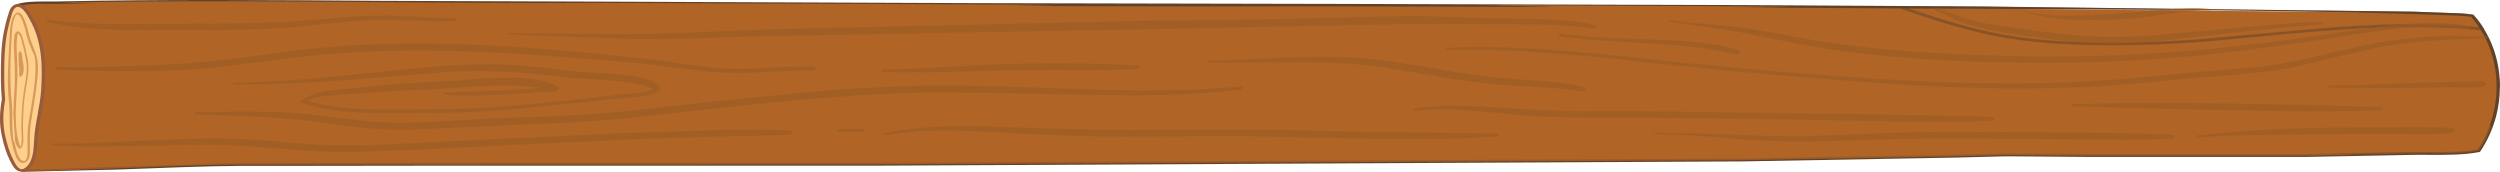
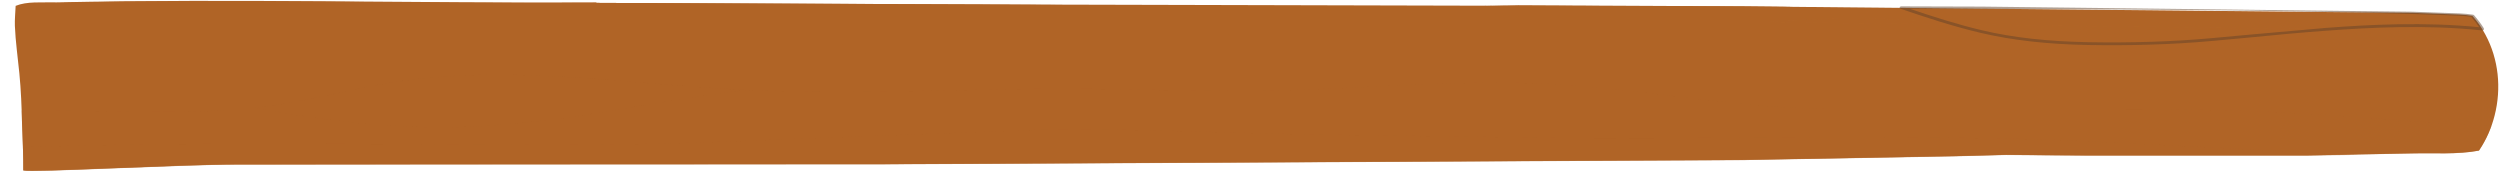
<svg xmlns="http://www.w3.org/2000/svg" viewBox="0 0 1887.88 130.12">
  <style>.D{mix-blend-mode:screen}.D,.A,.F,.I{isolation:isolate}.F,.E,.I{mix-blend-mode:multiply}</style>
  <g class="A">
    <path d="M450.29 2.18l288.49 1.16 576.87 1.45 506.28 4.93 35.01 1.26c3.58.19 6.96.48 10.06.97 3.97 4.45 7.25 9.28 9.86 14.22 5.13 9.48 8.03 19.54 9.19 29.69 1.16 10.44.39 21.08-2.22 31.33-2.32 9.19-6.19 18.18-11.8 26.5-15.96 3.09-35.01 1.74-50.1 2.13l-80.66 1.55h-163.54c-20.89 0-41.78-.39-62.76-.48l-37.62.97-161.7 2.9-648.92 3.19-324.56.1-141.97.1h-20.21c-45.94 0-156.38 6.29-162.38 4.45.19-8.9-.68-26.21-.97-35.11-.29-12.77-.77-25.43-2.03-38.2-1.16-11.9-2.9-23.89-3.38-35.78-.19-4.16.39-10.83.58-15.09 8.61-3.5 19.34-2.44 31.14-2.63 135.59-2.9 271.75.77 407.44 0h0v.29l-.1.1z" fill="#b06426" />
-     <path d="M1887.79 65.52v.19h0c0 7.45-.97 14.8-2.8 21.95-2.51 9.57-6.58 18.57-11.99 26.69-.19.19-.48.48-.87.48-11.51 2.22-24.85 2.13-36.56 2.13-4.93-.1-9.48-.1-13.83 0l-80.66 1.55h-146.42-17.21l-36.07-.29c-8.9 0-17.79-.19-26.6-.19l-11.51.29-26.21.68-161.7 2.9-649.02 3.19H341.78l-141.97.19H179.6c-22.05.1-59.09 1.55-91.87 2.8l-70.98 1.64c-.48-.19-.77-.58-.77-.97.1-6.09-.29-16.05-.58-24.85l-.39-10.15c-.29-12.19-.77-25.24-2.03-38.1l-1.26-11.9c-.87-7.83-1.74-15.96-2.13-23.98-.1-3.09.19-7.54.39-11.41.19-1.35.19-2.61.19-3.67 0-.39.29-.68.68-.87 6.96-2.71 15.18-2.71 23.89-2.71h7.83C123.9-.63 206.78.05 286.95.63l163.15.58h0l288.49 1.16 273.79.58 303.09.87 181.04 1.06 325.23 3.87 35.11 1.26c3.58.1 6.96.48 10.25.97.39 0 .68.19.87.39 3.97 4.45 7.35 9.28 10.06 14.41 5.03 9.19 8.12 19.34 9.28 29.98.39 3.29.58 6.58.58 9.77h-.1zm-21.57-52.8h.19c-3-.39-6.19-.68-9.38-.87l-35.01-1.26c-108.12-3.19-218.47-3.58-325.14-3.87l-181.04-1.06-303.09-.87c-89.75.1-182.49.19-273.79-.58L450.48 3.05v-.97.97c-54.35.29-109.67-.19-163.15-.58-80.17-.58-163.05-1.26-244.29.48h-7.93c-8.41-.1-15.76-.1-21.95 2.22-.19.97-.19 2.03-.19 3.19l-.39 11.22c.29 7.93 1.26 15.96 2.13 23.79l1.26 11.9c1.26 12.96 1.74 26.01 2.03 38.2l.39 10.15.58 24.18c6.09.48 38.1-.77 69.05-1.93l91.97-2.8h20.21l141.97-.19h324.56l648.92-3.19 161.7-2.9 26.21-.68 11.51-.29 26.69.19 36.07.29h17.21 146.32l80.56-1.55h13.93c11.9 0 24.27.1 35.3-1.93 5.22-7.83 8.99-16.54 11.41-25.82 2.61-10.25 3.38-20.7 2.22-31.14s-4.26-20.31-9.09-29.4c-2.61-4.74-5.8-9.38-9.48-13.64v-.1z" fill="#614229" />
    <path class="D" d="M1120.4 3.82l195.26.97 37.91.39-65.96 1.26c-55.8.58-111.41-1.16-167.11-2.61h-.1zM450.29 2.18l288.49 1.16 59.09.39-179.59 4.16-338.1 2.13c-53.09-.29-105.8-3.19-158.8-5.61L46.72 1.99c134.33-2.71 269.14.87 403.57.19h0zm961.59 42.45l-29.69-7.93c39.65 6.96 79.88 12.09 120.4 14.8 38.49 2.51 77.27 2.8 115.76.68-21.08 3.48-42.46 6.09-64.02 7.45-24.27 1.45-48.84 1.26-72.92-1.35-23.79-2.61-46.81-7.64-69.53-13.54h0v-.1zm-351.64-11.7c11.32 1.45 22.53 3.38 34.04 3.97 10.35.58 20.79.97 31.04 2.13 8.41.97 16.92 2.32 24.56 5.22-1.74.19-3.48.48-5.22.68-24.47 2.51-49.52 1.64-73.98-.48-25.14-2.22-50.1-5.9-74.95-9.28s-49.81-6.29-75.05-8.22c-2.03-.19-4.16-.29-6.19-.39l31.04-1.06c25.53-.39 51.06.48 76.4 3 12.86 1.26 25.63 2.9 38.39 4.64h0v-.19h-.1zM600.1 31.19c23.89.97 47.77 2.9 71.18 6.87a504.71 504.71 0 0 1-38.39 4.06c-26.98 1.84-54.64 1.84-81.33-2.13-6.19-.97-12.28-2.03-18.18-3.67-6-1.74-11.7-3.77-17.5-5.8l-2.51-.87c2.22 0 4.45 0 6.77.1l79.88 1.55h0l.1-.1z" fill="#b06426" />
    <g class="E" opacity=".5">
-       <path d="M1756.94 22l-87.33 7.93c-30.66 2.8-61.99 3.58-92.84 3-27.18-.48-54.35-2.9-80.46-8.99-20.7-4.84-40.71-11.51-60.44-18.28h0l386.26 4.06 35.01 1.26c3.58.19 6.96.48 10.06.97 2.8 3.09 5.22 6.48 7.35 9.86-38.78-4.16-78.72-2.71-117.41.19h-.19z" fill="#b06426" />
+       <path d="M1756.94 22l-87.33 7.93c-30.66 2.8-61.99 3.58-92.84 3-27.18-.48-54.35-2.9-80.46-8.99-20.7-4.84-40.71-11.51-60.44-18.28h0c3.58.19 6.96.48 10.06.97 2.8 3.09 5.22 6.48 7.35 9.86-38.78-4.16-78.72-2.71-117.41.19h-.19z" fill="#b06426" />
      <path d="M1875.8 21.81V22h0q0 .19-.29.58c-.29.39-.77.39-1.26.39-41.68-4.45-84.43-2.22-117.12.19 0 0-.1-.97 0-.97v.97c-19.05 1.35-38.3 3.19-56.96 5.03l-30.37 2.8c-29.11 2.61-60.44 3.58-93.03 3-30.85-.58-57.25-3.58-80.75-9.09-21.08-4.93-41.59-11.7-60.73-18.28-.58-.19-.87-.58-.77-1.06s.68-.77 1.26-.77l60.83.19 325.43 3.87 35.11 1.26c3.58.1 6.96.48 10.25.97.39 0 .68.19.87.39 2.71 3.09 5.22 6.38 7.45 9.96v.39h.1zm-9.58-9.09h.19c-3-.39-6.19-.68-9.38-.87l-35.01-1.26c-108.22-3.19-218.56-3.58-325.33-3.87l-54.74-.19c17.41 5.9 35.88 11.9 54.83 16.34 23.21 5.51 49.42 8.41 80.08 8.99 32.49.58 63.63-.39 92.65-3l30.37-2.8 56.96-5.03h0c32.11-2.42 74.08-4.64 115.28-.48-1.84-2.71-3.77-5.32-5.9-7.74v-.1z" fill="#614229" />
    </g>
    <g fill="#b06426">
      <path class="F" d="M17.62 128.77c.19-8.9-.68-26.21-.97-35.11 0-3.38-.19-6.87-.29-10.25 56.29-.58 112.76 3.67 168.95-1.26 32.49-2.8 62.18-10.64 93.52-16.83 31.33-6.19 63.64-8.9 96.03-8.9 63.54 0 126.4 8.8 189.74 11.51 69.05 3 138.29.39 207.35-.68 69.24-1.16 138.29 2.9 207.44.68 67.99-2.13 136.94-8.51 204.93-3.67 65.57 4.74 129.78 17.12 195.84 18.08h209.38c69.73 0 132.98 1.45 199.42 6.67 30.66 2.42 61.51 4.93 92.45 6-2.32 6.48-5.42 12.77-9.48 18.76-15.96 3.09-35.01 1.74-50.1 2.13l-80.66 1.55h-163.54c-20.89 0-41.78-.39-62.76-.48l-37.62.97-161.7 2.9-648.92 3.19-324.56.1-141.97.1h-20.21c-45.94 0-156.38 6.29-162.38 4.45h.1v.1z" opacity=".5" />
      <path class="F" d="M527.28 72.87L427.19 89.12c-17.12 2.32-34.24 3.67-51.45 5.22-15.86 1.35-31.91 1.93-47.87 1.74-33.85-.29-67.6-3.58-100.77-8.7-11.41-1.74-22.73-3.77-33.95-6 29.5-3.29 56.96-10.35 85.78-16.05 31.33-6.19 63.64-8.9 96.03-8.9 63.25 0 126.01 8.7 189.07 11.51-12.28 1.35-24.56 3.09-36.75 5.03h0v-.1zm-127.37 36.66c65.28.19 130.36-1.45 195.55-4.45l191.2-7.16c65.76-.87 131.62 2.22 197.38 3.58l192.45 2.71c129.78.87 259.67-2.71 389.26 1.93l215.66 10.83-40.13.58h-163.54c-20.89 0-41.78-.39-62.76-.48l-37.62.97-161.7 2.9-648.92 3.19-324.56.1-141.97.1H180c-45.94 0-156.38 6.29-162.38 4.45 0-4.45 0-11.02-.29-17.6 127.46-4.26 255.12-2.13 382.68-1.74h0l-.1.1z" opacity=".5" />
    </g>
-     <path d="M8.81,121.23c-3.19-6.29-5.13-12.96-6.48-19.54-1.74-8.8-1.45-17.7.19-26.4-.39-4.84-.58-9.67-.68-14.51,0-12.09,0-24.56,2.22-36.56.87-4.55,2.03-9.19,3.48-13.64.68-2.03,1.74-5.61,4.93-6.29,5.51-1.16,9.57,7.25,11.12,9.96,9.57,16.92,9.86,35.88,8.8,53.96-.68,11.7-4.16,23.11-5.13,34.82-.39,4.64-.29,9.28-1.26,13.83-.77,3.77-2.42,8.51-6.58,11.02-5.9,3.58-8.99-3.58-10.54-6.67h-.1Z" fill="#fecf8d" />
-     <path d="M34.15 55.17h0c0 4.35-.19 8.7-.48 12.96-.39 6.19-1.45 12.38-2.61 18.37-1.06 5.32-2.03 10.83-2.51 16.34-.1 1.45-.29 2.9-.29 4.35-.19 3.19-.29 6.38-.97 9.57-1.16 5.71-3.48 9.57-7.06 11.7-1.74 1.06-3.48 1.45-5.13 1.06-3.77-.68-5.8-4.74-7.16-7.45l-.29-.58c-2.8-5.51-4.84-11.8-6.48-19.83-1.64-8.22-1.55-16.92.19-26.5-.39-4.84-.68-9.77-.68-14.51C.58 48.08.58 35.8 2.9 24c.97-4.93 2.13-9.57 3.58-13.73v-.19c.68-2.22 1.84-6 5.71-6.77 6.19-1.26 10.25 6.09 12.19 9.67l.48.87c7.35 12.96 9.28 27.27 9.28 41.39v-.1zM3.21 54.11v6.58c.1 4.74.29 9.57.68 14.6-1.74 9.57-1.84 18.18-.19 26.21 1.64 7.93 3.67 14.02 6.38 19.34l.29.58c1.06 2.03 3 5.8 5.42 6.29.77.19 1.74 0 2.8-.68 3-1.84 5.03-5.32 6.09-10.44.68-3 .77-6.19.97-9.28.1-1.45.29-3 .29-4.45.48-5.61 1.55-11.12 2.51-16.54 1.06-5.9 2.22-12.09 2.61-18.18 1.16-17.89.87-36.85-8.61-53.48l-.48-.87c-1.45-2.51-5.13-9.28-9.09-8.51-2.32.48-3.29 3.48-3.97 5.32v.19c-1.35 4.16-2.51 8.7-3.48 13.54C3.59 34 3.21 43.96 3.21 54.12h0z" fill="#985b3c" />
-     <path class="I" d="M1575.03 32.16c-19.25-1.35-38.3-4.06-57.16-6.87-10.25-1.55-20.5-3.48-30.27-6.38-4.26-1.26-8.32-2.9-12.19-4.84-4.45-2.13-8.8-4.64-13.83-6-1.16-.39 0-1.93.97-1.64 8.32 2.13 15.57 5.71 23.69 8.12 8.61 2.51 17.79 3.97 26.89 5.32 18.47 2.71 37.23 5.22 55.9 6.87 19.73 1.74 39.07 1.45 58.8-.19l58.32-5.22 32.98-2.9c11.22-.77 22.92-2.03 34.24-1.64 1.45 0 .58 1.55-.48 1.64-10.15 1.16-20.5 1.55-30.75 2.51l-29.3 3-59.96 6.77c-9.96.97-20.12 1.84-30.17 2.13-9.28.19-18.47-.19-27.76-.77h.1v.1zm-14.31-17.6c-11.99-.68-22.92-2.71-33.95-6.19-.29 0 0-.39.19-.39 22.73 6.19 48.55 3.48 72.05 2.32 11.8-.58 23.4-2.32 35.2-3.09 11.41-.77 23.5-1.74 34.91-.39.77 0 .1 1.06-.48 1.06-12.48 0-24.47 1.35-36.75 3.29-11.8 1.84-23.79 3.19-35.88 3.58-11.8.39-23.6.58-35.3 0h0v-.19zm-45.75 32.59c-40.71-.87-81.91-3-122.14-8.32-22.05-2.9-43.42-7.54-64.99-11.9-21.95-4.45-44.58-7.25-66.92-10.54-.68 0 0-.97.58-.97 20.31 2.51 40.91 3.48 61.12 6.58 20.02 3.09 39.55 7.45 59.57 10.35 39.94 5.8 80.95 8.32 121.56 9.57 40.71 1.26 81.72.97 122.34-1.55 41-2.51 81.72-7.25 122.14-13.06 19.83-2.9 39.55-6.38 59.57-8.32 18.47-1.84 38.88-3.19 56.87 1.06 1.55.39.19 2.32-1.26 2.13-35.2-5.13-70.69 1.55-105.03 6.87-40.04 6.19-80.27 11.61-120.89 14.8s-81.62 4.16-122.43 3.29h-.1zm-95.16 15.57c-51.74-3.58-103.48-7.93-154.93-13.44-50.77-5.42-101.93-11.51-153.38-11.8h-19.15c-1.06 0-.48-1.26.39-1.35 50.48-2.32 101.16 3.09 151.06 8.41 51.35 5.51 102.8 10.25 154.45 13.73 52.61 3.58 105.8 6 158.6 4.16 26.31-.97 52.61-3.19 78.72-5.8l38.3-3.48c12.67-.97 25.43-1.74 38.01-3.38 24.85-3.19 48.55-10.25 72.73-15.38s48.84-7.45 73.98-7.25c6.48 0 12.96.19 19.44.39 1.06 0 .48 1.35-.39 1.35-25.92.77-52.03 1.55-77.37 6.19-24.18 4.45-47.39 11.41-71.47 16.15-24.76 4.84-50.29 5.71-75.63 8.03-25.82 2.42-51.55 5.03-77.56 6.38-51.93 2.61-104.06.68-155.8-2.9h0zM475.15 29.16l-90.52-3.09c-.87 0-.39-1.06.29-1.06l81.43.77c27.27 0 54.25-1.06 81.53-2.32 54.35-2.42 108.9-2.8 163.25-4.26l161.7-3.67c54.06 0 108.12-1.35 162.09-2.8 15.18-.39 30.27-.58 45.45-.39 14.6.19 29.11 1.16 43.71 1.55 26.98.68 55.12-.68 81.24 5.22 1.74.39.19 2.51-1.35 2.32-24.95-3.38-50-3.09-75.24-3.09s-52.8-.77-79.21 0l-160.54 3.29-161.51 2.9-161.41 3c-30.37.87-60.54 2.32-90.91 1.74h0v-.1zm835.96 11.8c-11.02-2.03-21.95-4.16-33.17-5.51s-22.53-2.13-33.95-2.8c-22.24-1.35-44.58-2.03-66.44-5.42-1.26-.19-.19-1.84.97-1.74 22.63 3.19 45.65 3.48 68.66 4.35 10.93.39 21.95.97 32.88 2.03 11.22 1.16 22.53 2.51 32.88 6 2.13.77.29 3.48-1.74 3.09h-.1zM282.41 85.35c-18.57-.39-36.85-2.03-54.16-7.45-.97-.29-1.06-1.26-.39-1.84 6.67-6 18.76-7.45 28.43-8.41l44.2-4.26c14.31-1.06 28.72-1.35 43.04-2.51 12.96-.97 25.92-2.13 38.97-2.13 13.06 0 27.76.87 38.68 6.38 2.22 1.06-.29 3.97-2.32 4.06-13.73.19-27.56 1.64-41.29 2.32-13.83.68-27.56.97-41.49.19-1.55 0-.68-1.74.48-1.84l41.78-1.45c9.57-.48 19.15-.97 28.72-1.93-19.34-3.58-39.94-1.84-59.57-.39-12.77.97-25.53 1.45-38.39 2.03-15.47.77-30.85 1.84-46.23 3-5.71.39-11.41.68-17.12 1.35-4.74.58-9.96 1.35-13.83 3.58 14.51 4.74 31.14 6 46.81 6.48 16.05.48 32.11 0 48.06 0 38.01 0 76.01-3.67 113.54-7.93l30.75-3.48c7.25-.77 15.57-.68 21.86-3.67-3.09-2.22-7.93-3.29-11.9-4.16-7.16-1.45-14.7-2.13-22.05-2.71l-21.18-1.26c-8.12-.48-16.05-1.64-24.18-2.51-25.43-2.9-50.48-4.06-76.21-2.42l-75.34 6c-28.43 2.22-56.87 3.58-85.59 3.38-1.16 0-.48-1.35.39-1.35 52.13-.48 103.77-8.22 155.51-12.38 12.77-.97 25.43-1.74 38.3-1.45 12.77.19 25.53 1.16 38.1 2.42 9.48.97 18.86 2.51 28.34 3.19l20.99 1.26c8.41.68 16.92 1.35 25.05 3.09 5.61 1.16 12.67 3.09 15.28 7.35.77 1.26 0 2.42-1.45 3.19-5.9 3.19-13.44 3.97-20.5 4.45-8.9.58-17.79 1.55-26.6 2.61l-58.8 6c-19.44 1.64-38.88 2.9-58.41 3.09l-50.68.19h.39v-.1zm-.39 11.8c-12.48-.87-24.85-2.71-37.14-4.45-12.96-1.74-25.82-3.29-38.97-3.97-12.86-.77-25.82-1.26-38.68-1.74l-19.44-.48c-1.55 0-.68-1.84.48-1.84 25.63-.19 51.35-1.16 76.98.97 25.53 2.03 50.19 7.06 76.01 7.16 25.05 0 49.9-2.61 74.85-3.48 26.11-.97 52.22-1.64 78.24-3.67 25.82-2.03 51.45-5.42 77.17-8.22l78.24-7.83c25.82-2.22 51.64-3.87 77.66-4.64 25.72-.77 51.45-.19 77.17.58 51.16 1.64 102.51 4.64 153.67 1.26 6.29-.39 12.67-.97 18.96-1.55 2.03-.19.87 2.32-.68 2.51-50.97 5.9-102.71 4.26-153.96 2.9l-76.69-.97c-26.11.39-52.13 1.84-78.14 3.77C575.62 77.33 524.08 84 472.24 89.32c-25.63 2.61-51.55 3.77-77.46 4.64l-76.21 3.58c-12.19.39-24.37.48-36.46-.39h-.1zm220.21-47.2c-18.47-2.32-37.14-3.67-55.61-5.32l-56.96-4.16c-37.14-2.13-74.66-3.09-111.89-1.55-18.76.77-37.43 2.32-55.9 4.64l-55.8 7.06c-40.81 4.06-82.3 3.58-123.3 1.93-1.45 0-.68-1.74.48-1.74 18.37.19 36.94-.29 55.32-.97 18.37-.58 36.85-1.35 55.12-3 18.76-1.64 37.33-4.35 55.9-6.87 18.57-2.51 37.14-4.55 55.9-5.61 74.47-4.45 149.22 2.22 222.92 10.15 20.7 2.22 41.1 6.58 61.99 7.45 21.57.87 42.94-2.51 64.51-1.55 2.13 0 .97 2.61-.77 2.61-19.05.1-38.01 2.03-57.06 2.13-18.67 0-36.65-2.9-54.93-5.13h.1v-.1zm164.11 4.26c-1.35 0-.68-1.64.48-1.74 24.95-.19 49.71-2.13 74.66-3.38 24.95-1.26 50-1.45 75.05-1.16 14.12.19 28.14.68 42.17 1.45 2.22.1.97 2.61-.77 2.71-25.14 1.35-50.39.58-75.63.68-24.85 0-49.61 1.26-74.47 1.74-13.83.29-27.66.29-41.49-.29h0zm474.08 10.25c-18.66-1.06-36.75-3.77-55.12-6.77-18.57-3.09-37.04-6.87-55.99-8.7-18.18-1.74-36.46-1.93-54.74-1.93h-62.28c-.97 0-.48-1.16.29-1.16 18.76-.1 37.52-1.64 56.29-2.32 18.86-.68 37.72-.97 56.58.19s36.94 4.45 55.32 7.54c18.47 3.09 37.04 6.29 55.9 7.83 19.92 1.74 40.23 2.22 59.67 6.58 2.42.58.29 3.58-1.93 3.29-17.7-2.9-35.98-3.38-54.06-4.45h.1v-.1zm276.78 26.98l-86.27-1.64-86.27-.97c-28.53 0-57.25.29-85.78-1.16-29.98-1.55-60.73-7.83-90.71-3.87-1.45.19-.68-1.64.48-1.84 27.27-4.06 54.45-1.16 81.82.58 28.05 1.74 56.38 1.35 84.43 1.35l173.21 2.42 47.97.87c16.34.29 32.78.39 49.03 1.35 2.13.1.97 2.51-.77 2.61-29.01 1.55-58.32.77-87.33.29h.19zm289.64-7.83l-90.62-1.93-51.45-1.55c-1.26 0-.58-1.45.39-1.45l45.74-1.06 45.55.19 90.71 1.45 51.45 1.74c1.84 0 .77 2.13-.58 2.22-30.37 1.16-60.64 1.06-91.1.48h0l-.1-.1zm51.84-17.41c-1.16 0-.58-1.35.39-1.45 19.73-.19 39.55-1.26 59.19-1.93l29.21-.87 14.31-.29c4.74 0 10.06-.58 14.7.29 2.32.39.68 3.19-.97 3.48-4.64.77-9.57.39-14.22.48l-14.89.1-29.11.39c-19.54.19-39.07 0-58.61-.19h0zm-99.32 37.52c-1.26 0-.58-1.45.39-1.55 25.05-2.42 50.29-4.55 75.63-5.22 25.05-.77 50.1-.87 75.24-.87h20.6c6.96 0 14.12-.19 21.08.68 2.8.39.19 3.48-1.55 3.67-12.28 1.35-25.24.58-37.62.58s-24.85-.1-37.23 0l-74.18.87c-14.12.39-28.24.87-42.26 1.93h-.1v-.1zm-622.81 1.07l-94.1-1.93c-31.14-.29-62.28.29-93.42.29s-58.8-1.26-88.2-2.9c-30.27-1.64-62.09-3.58-91.97 1.74-1.55.29-1.16-1.45 0-1.64 26.69-5.42 54.25-5.51 81.72-4.64l86.27 2.61 94.78-.58c31.14.1 62.28 1.06 93.42 1.74l105.99 1.45c1.84 0 .77 2.03-.58 2.13-31.14 2.32-62.57 2.03-93.91 1.64h0v.1zm-876.38 4.64c-20.02-.19-40.04.39-59.96.87l-30.56.29c-10.15 0-20.21-.58-30.27-.97-1.06 0-.48-1.35.39-1.26 18.08.48 36.46-.68 54.45-1.55l54.54-2.13c17.7-.29 35.3.19 52.9 1.55 17.99 1.45 35.98 3.29 54.06 3.58 17.99.29 35.98-.68 53.96-1.55l54.83-2.71 109.28-5.13 60.83-1.93c20.6-.39 41.39-.87 61.99 0 2.8.1 1.26 3.29-.97 3.38l-55.22 1.26-55.03 1.74-108.61 5.03-54.35 2.71-54.64 2.22c-36.07.48-71.57-5.13-107.64-5.51h0v.1zm481.8-9.87c-3.09 0-6.09 0-9.19-.19-1.35 0-.68-1.64.48-1.74l9.48-.19h9.28c.58 0 .68.68.48.97-.19.39-.68.87-1.35.87-3.09.19-6.19 0-9.28 0h0v.29h.1zM98.95 22.78c-10.73-.19-21.37-.68-32.01-1.55s-20.99-2.71-31.43-4.45c-1.26-.19-.19-1.84.97-1.74 9.67 1.55 19.63 1.93 29.5 2.51 9.77.48 19.54.68 29.21.77l58.22-.48c19.44 0 40.13-.29 60.25-1.16 20.31-.87 40.33-3.67 60.64-4.64 23.11-1.06 46.03 1.35 69.15 1.84 1.84 0 .77 2.13-.58 2.13-20.89.29-41.68-1.35-62.47-.77-20.7.58-41 3.77-61.51 5.42-20.6 1.55-41.2 1.93-61.89 1.93H98.97h0v.19zm1234.79 83.46c-28.24-1.35-56.38-4.84-84.72-5.13-.68 0-.29-.77.19-.77 25.34 0 50.58 1.06 75.92 1.93 12.57.39 25.14.77 37.62.48 12.86-.19 25.63-.87 38.49-1.35 25.53-1.06 50.97-1.84 76.5-1.84l76.98.48c28.72.29 57.45.19 86.07 1.93 2.22.1.97 2.51-.77 2.61-25.63 1.35-51.45.87-77.08.58l-76.88-.68c-25.53-.1-51.06.29-76.59 1.16-25.34.77-50.48 1.84-75.92.58h.19z" opacity=".7" fill="#9c5c26" />
-     <path class="F" d="M16.17 122.87h0c3.29.87 5.22-1.84 5.8-3.77.87-2.71.58-2.61.58-8.32s-.1-11.41.68-17.02c.77-5.51 1.74-11.12 2.61-16.63s1.74-11.12 2.22-16.63c.58-5.22.97-10.64 0-15.86s-3.48-10.15-5.22-15.18c-1.06-3.09-1.64-6.29-2.51-9.38-.68-2.32-1.55-4.74-2.71-6.96-.68-1.16-1.93-3.67-4.16-3.67-1.06.1-1.84.87-2.42 1.55-1.26 1.55-1.84 3.29-2.32 5.03-1.16 4.16-1.26 8.51-1.45 12.77-.58 10.93-1.35 21.76-1.35 32.69.1 5.51.39 11.02.97 16.54.48 5.61.29 11.32.48 16.92.1 5.13.97 10.06 2.13 15.09.39 1.74.77 3.67 1.64 5.51l.58 1.84c.68 1.84 1.74 4.64 4.45 5.42v.1zm3.57-2.61h.19c-1.45 2.51-4.06.87-5.13-.77-1.55-2.32-2.22-5.03-2.8-7.54-.48-1.84-.77-3.97-1.74-5.71l-.19-.19c-.19-1.35-.39-2.71-.39-4.06-.39-5.22-.39-10.44-.39-15.67s-.58-10.44-.97-15.67c-.29-5.13-.48-10.25-.48-15.38-.1-9.86.58-19.63 1.06-29.5.29-3.97.48-8.12 2.03-11.99.29-.68.87-2.8 2.03-3 .77-.19 1.45.68 1.74 1.06 1.55 1.84 2.32 4.06 3.09 6.19.58 1.64 1.16 3.58 1.45 5.13.87 4.74 2.61 9.38 4.55 14.02 1.93 4.74 3 4.16 3 14.51s-1.93 20.79-3.58 31.14c-.87 5.13-1.84 10.25-2.22 15.38-.39 4.64-.19 9.38-.19 14.12 0 2.51.29 5.51-1.06 7.83v.1zm-4.25-7.35h-.29c.1.19.39.1.39-.19s-.19-.48-.19-.68c1.64-1.16 1.93-3.09 2.13-4.74.29-2.22 0-4.55 0-6.77-.39-6.67 0-13.44.39-20.12.48-7.25 1.84-14.41 2.9-21.66.58-3.48.87-6.96.58-10.44-.29-3.38-1.16-6.67-1.84-10.06-.58-2.9-1.45-5.9-2.22-8.8-.48-2.03-1.16-4.45-3.48-5.8-.39-.19-.77 0-1.06.19-2.13 1.45-1.93 3.97-2.13 5.9-.29 3.38-.19 6.77 0 10.25a327.45 327.45 0 0 1 .58 19.34c0 6.19-.68 12.38-.87 18.57v4.55c-.48 2.32-.19 4.74 0 7.16.29 3.29.19 6.58.58 9.77.48 4.16-.48 9.67 3.68 12.86.19 0 .58.1.87 0 0 .19.19.39.19.58l-.19.1zm.77-6.87h0c0 1.06.19 3.38-.87 4.55-.1-.1-.29-.19-.29-.29-1.64-4.64-2.42-9.38-2.9-14.12-.1-2.32-.1-4.55-.29-6.87v-1.55-5.42c.1-.48.1-.97.29-1.45.1-.29 0-.48-.19-.48l1.16-22.05c.1-6.09-.19-12.28-.48-18.37 0-3-.29-6.09 0-9.09.1-1.16.29-2.22.29-3.29.1-.68.19-1.64.68-2.32 2.03 1.55 2.42 4.35 2.9 6.38.87 3.38 1.74 6.77 2.42 10.15s1.26 6.67 1.26 10.15c-.1 3.38-.58 6.67-1.16 10.06-1.06 6.58-2.03 13.15-2.42 19.73-.39 6.19-.68 12.57-.39 18.76.19 1.84.19 3.67.19 5.51h-.19zm-1.35-48.35c-.58-1.16-.48-2.51-.29-3.77v-.58c-.39-3.67-.68-7.35-.48-11.12 0-.19-.19-.39-.29-.58-.19-.29 0-.68.29-.97v-.77c0-.58 1.45-1.64 1.84-.68.77 1.74.87 3.67.87 5.51.39 1.45.68 2.9.87 4.45.19 1.74.29 3.38 0 5.13-.19 1.26-.58 2.61-1.84 3.48-.39.29-1.16.39-1.35-.1h.39z" opacity=".5" fill="#b06426" />
  </g>
</svg>